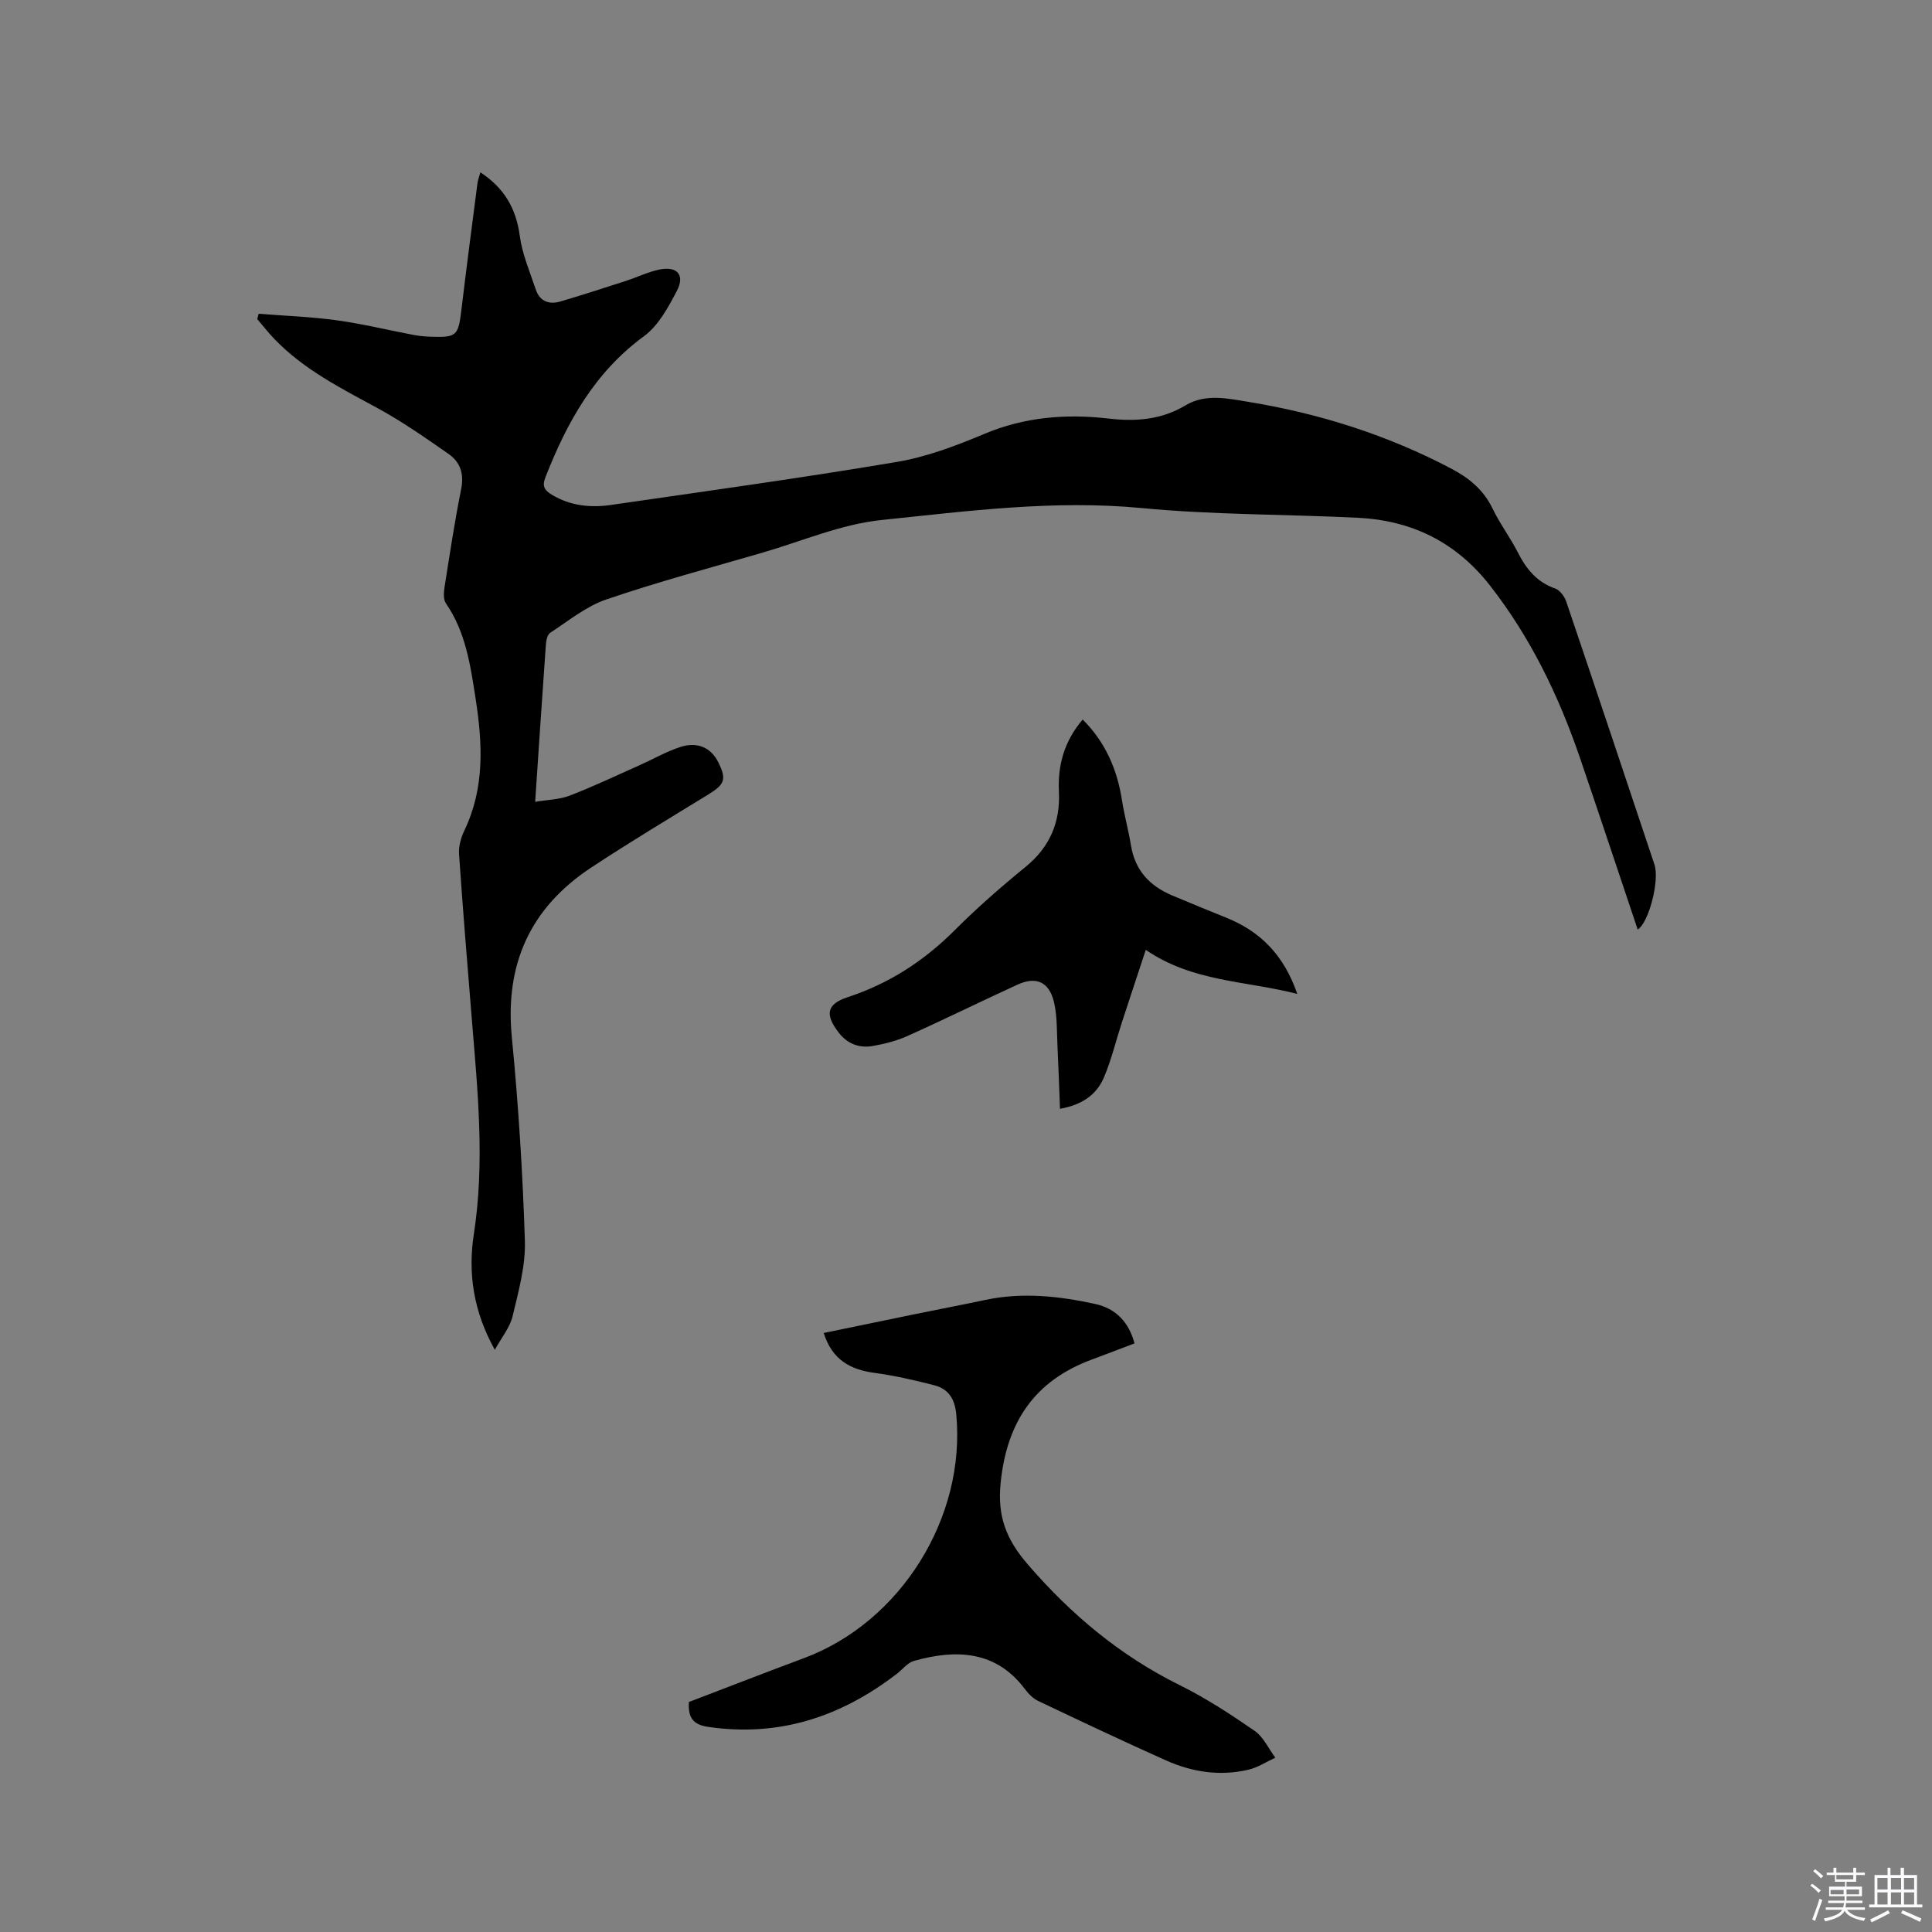
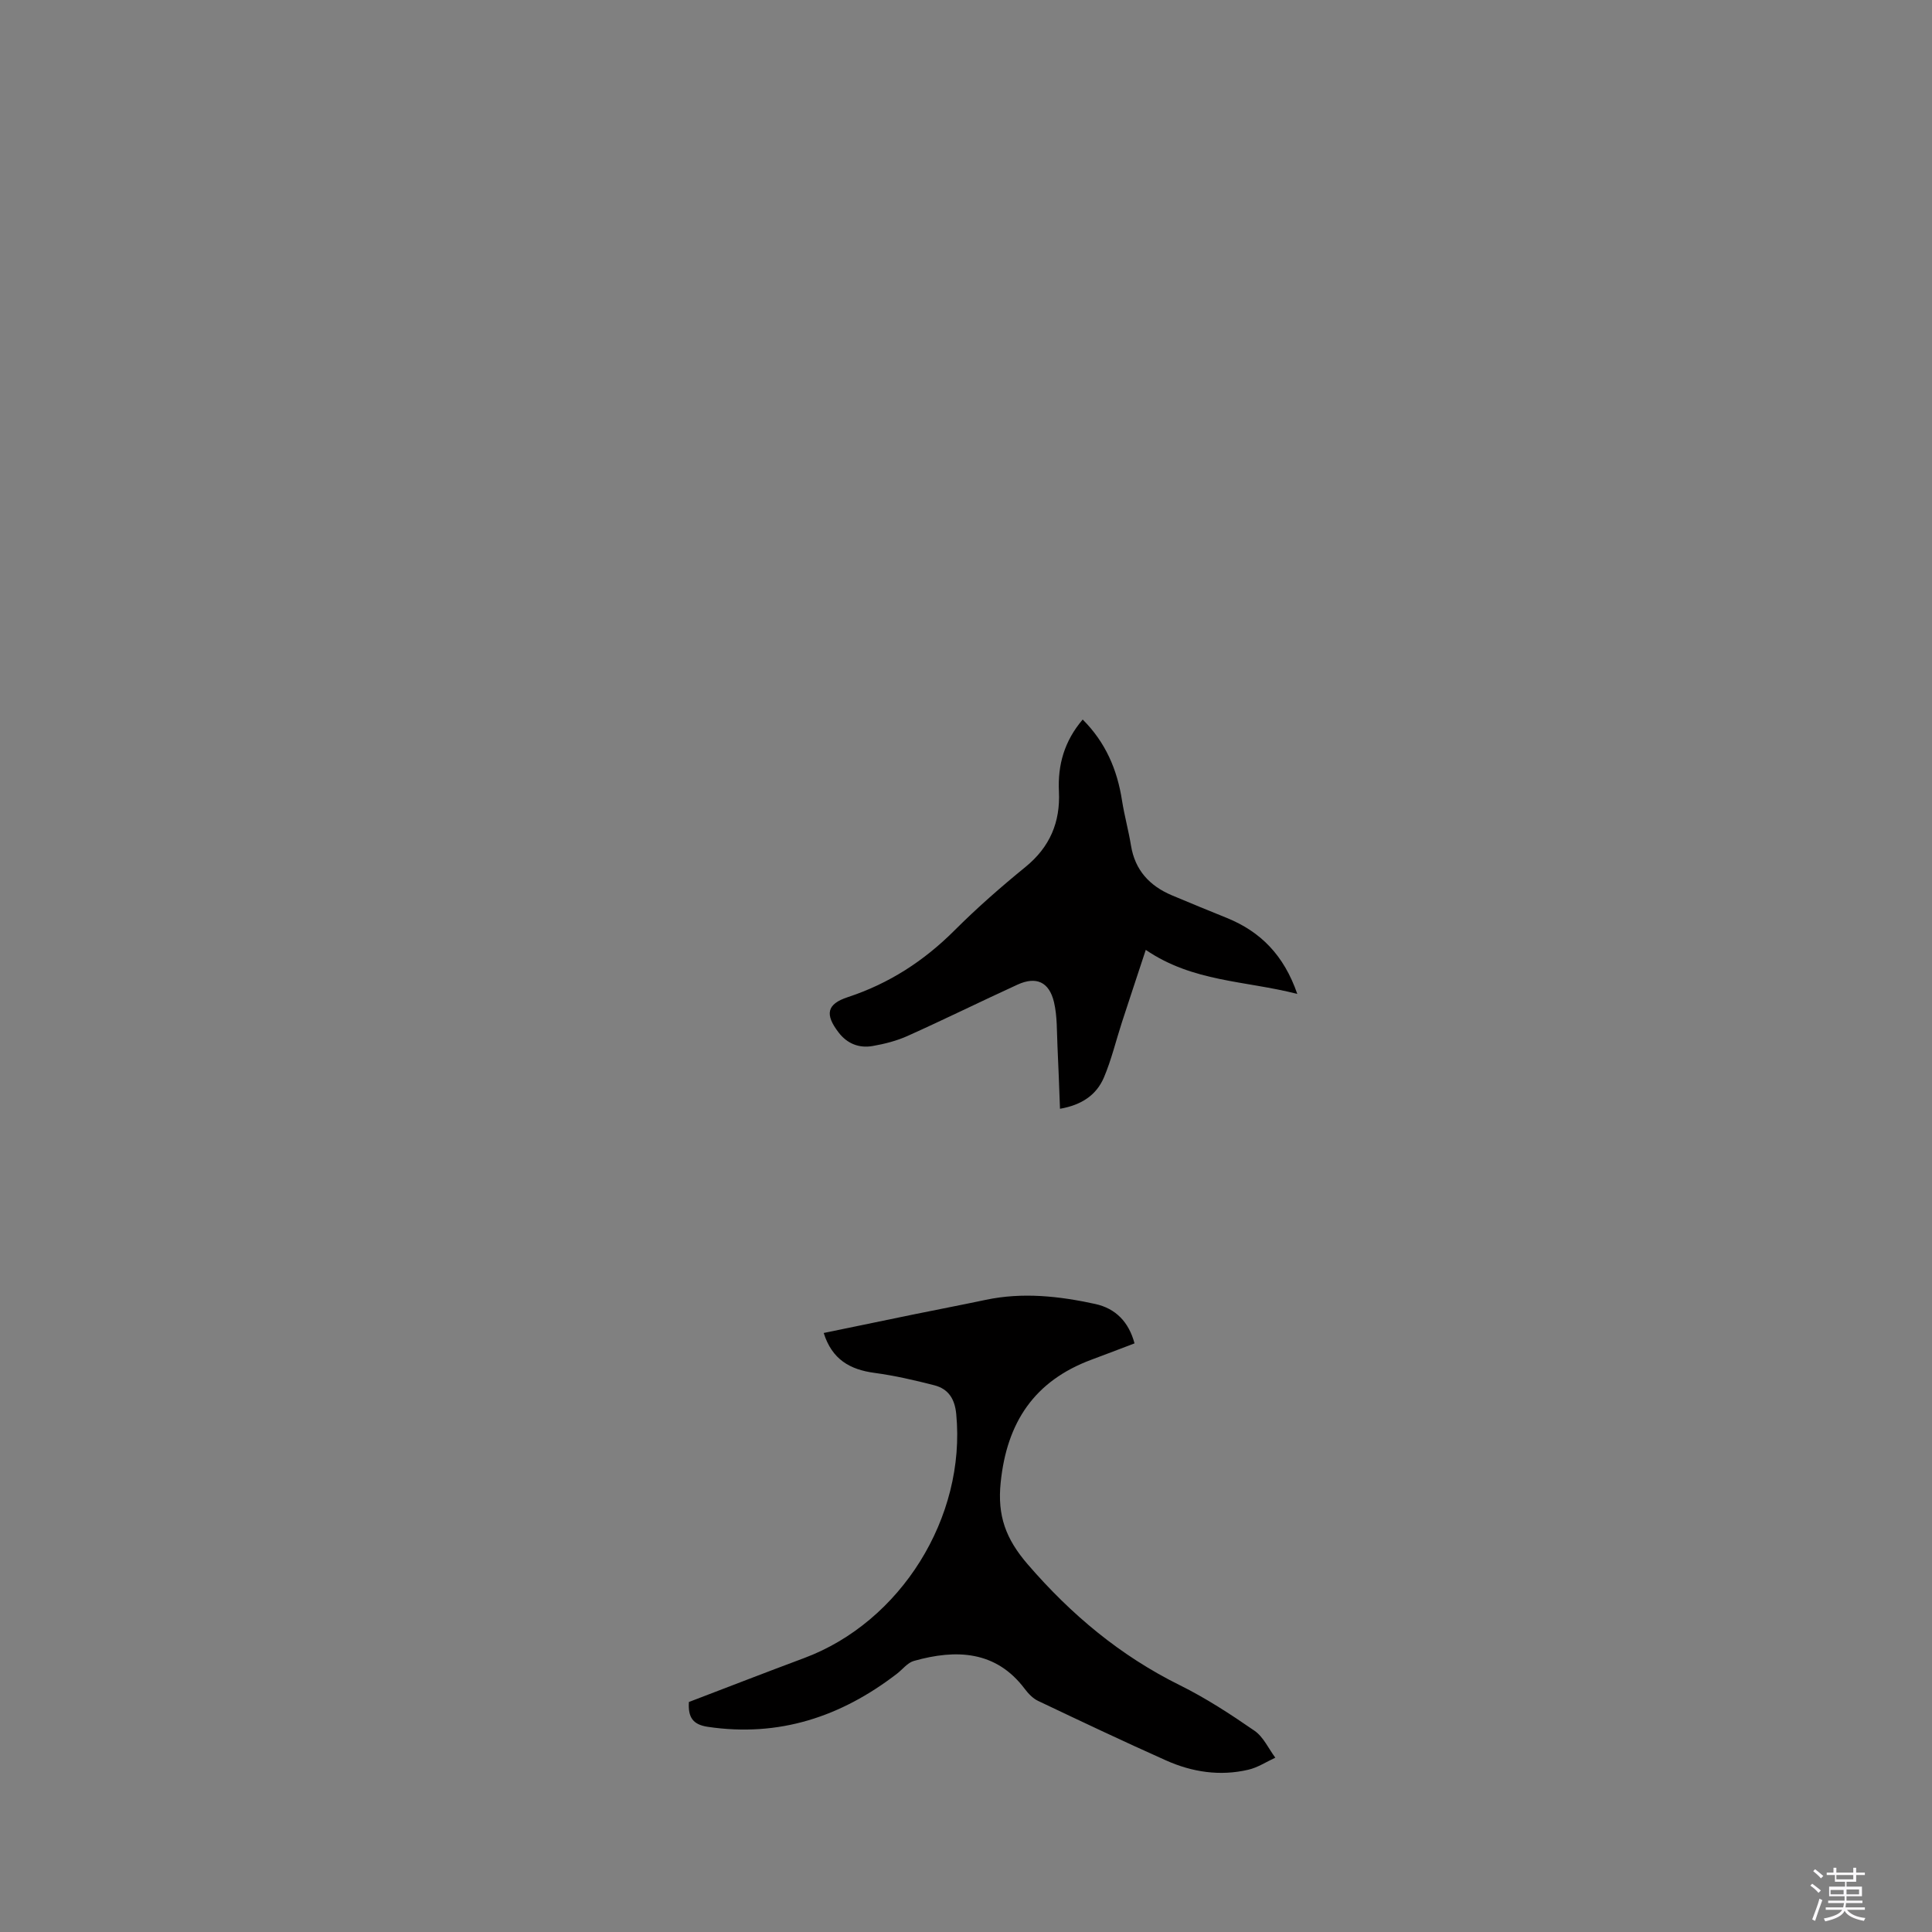
<svg xmlns="http://www.w3.org/2000/svg" enable-background="new 0 0 400 400" viewBox="0 0 400 400">
  <rect x="0" y="0" width="400" height="400" fill="#808080" stroke="none" />
  <path d="m374.8 390.4.4-.4c.7.5 1.3 1 1.8 1.4l-.5.5c-.5-.6-1.1-1.1-1.7-1.5zm1 7.3-.6-.3c.5-1.4 1.1-2.8 1.5-4.3.2.1.4.2.6.3-.5 1.3-1 2.8-1.5 4.3zm-.4-10.3.4-.4c.4.3 1 .8 1.7 1.4l-.5.5c-.4-.5-1-1-1.6-1.5zm2.5.3h1.7v-1h.6v1h3.5v-1h.6v1h1.8v.5h-1.8v1.4h-2v1h3.2v2h-3.2v.9h3.3v.5h-3.4c0 .3-.1.6-.1.9h4v.5h-3.7c.7.9 1.9 1.5 3.8 1.7-.1.2-.2.4-.3.6-2.1-.4-3.5-1.1-4-2.1-.4 1-1.8 1.7-4 2.2-.1-.2-.2-.4-.3-.6 2.1-.4 3.4-1 3.8-1.8h-3.4v-.5h3.6c.1-.3.1-.6.2-.9h-3.3v-.5h3.4c0-.3 0-.6 0-.9h-3.2v-2h3.3v-1h-2.1v-1.4h-1.7v-.5zm1.1 3.5v1h2.7c0-.3 0-.4 0-.4 0-.1 0-.2 0-.2 0-.1 0-.2 0-.3h-2.7zm1.2-3v.9h3.5v-.9zm4.7 3h-2.6v.6.4h2.6z" fill="#fbfafc" />
-   <path d="m393.6 386.7h.6v1.5h2.7v6.1h1.1v.6h-11v-.6h1.1v-6.1h2.7v-1.5h.6v1.5h2.1v-1.5zm-2.7 8.8.4.6c-1.2.6-2.5 1.3-3.8 1.9-.1-.2-.2-.4-.3-.6 1.2-.6 2.5-1.2 3.7-1.9zm-2.2-6.7v2.4h2.1v-2.4zm0 3v2.5h2.1v-2.5zm2.8-3v2.4h2.1v-2.4zm0 3v2.5h2.1v-2.5zm6 6.1c-1.4-.7-2.7-1.3-3.9-1.8l.3-.6c1.5.6 2.7 1.2 3.9 1.7zm-1.2-9.1h-2.1v2.4h2.1zm-2.1 3v2.5h2.1v-2.5z" fill="#fbfafc" />
  <g fill="#010000">
-     <path d="m339.07 192.46c-4.03-11.99-7.95-23.84-11.99-35.65-4.39-12.8-10.2-24.84-18.6-35.59-7.01-8.97-16.17-13.47-27.33-14.02-14.92-.74-29.91-.59-44.76-2.01-18.14-1.73-36 .62-53.86 2.47-8.4.87-16.53 4.4-24.76 6.79-10.77 3.13-21.63 6.04-32.24 9.66-4.19 1.43-7.85 4.45-11.64 6.92-.6.39-.82 1.66-.88 2.55-.76 10.57-1.45 21.15-2.21 32.43 2.54-.43 4.99-.46 7.14-1.28 4.92-1.9 9.7-4.17 14.52-6.32 2.8-1.25 5.49-2.81 8.38-3.75 3.55-1.16 6.34.14 7.82 3.06 1.83 3.61 1.42 4.67-2.06 6.8-8.13 4.98-16.31 9.89-24.26 15.14-12.55 8.3-17.84 19.96-16.37 35.08 1.36 14.02 2.26 28.11 2.7 42.2.16 5.17-1.33 10.45-2.54 15.56-.56 2.34-2.28 4.39-3.68 6.97-4.44-7.97-5.6-15.86-4.34-24 2.29-14.85.79-29.62-.42-44.41-.93-11.41-1.87-22.82-2.65-34.25-.11-1.6.4-3.4 1.11-4.88 4.22-8.83 3.77-17.9 2.32-27.28-1.08-6.97-2.05-13.77-6.15-19.74-.55-.8-.46-2.22-.29-3.3 1.07-6.8 2.1-13.62 3.45-20.36.63-3.13-.18-5.57-2.59-7.25-4.76-3.32-9.54-6.68-14.63-9.45-7.65-4.16-15.42-8.05-21.53-14.45-1.22-1.28-2.32-2.69-3.47-4.04.09-.37.18-.73.28-1.1 5.39.43 10.8.61 16.15 1.35 5.34.73 10.6 2.02 15.91 3.03 1.14.22 2.31.33 3.47.37 5.51.19 5.81-.17 6.46-5.56 1.04-8.73 2.19-17.45 3.32-26.18.09-.7.36-1.38.61-2.29 4.89 3.22 7.39 7.43 8.15 13.12.5 3.8 2.09 7.46 3.32 11.15.82 2.46 2.76 3.15 5.09 2.47 4.55-1.34 9.07-2.81 13.59-4.27 2.31-.75 4.53-1.85 6.89-2.34 3.69-.77 5.37 1.12 3.64 4.41-1.79 3.41-3.82 7.2-6.8 9.38-10.25 7.5-15.98 17.86-20.44 29.28-.71 1.83-.13 2.65 1.34 3.54 3.84 2.32 8.02 2.74 12.29 2.12 19.71-2.86 39.44-5.58 59.08-8.89 6.2-1.04 12.29-3.34 18.12-5.79 8.39-3.54 16.97-4.22 25.81-3.2 5.6.65 10.91.26 15.9-2.73 4.15-2.49 8.74-1.43 13.07-.72 14.73 2.41 28.81 6.88 42.05 13.86 3.64 1.92 6.62 4.39 8.47 8.24 1.51 3.14 3.65 5.98 5.23 9.08 1.75 3.42 3.93 6.14 7.73 7.46.97.34 1.92 1.63 2.28 2.69 6.15 18.14 12.22 36.32 18.28 54.5 1.06 3.26-1.15 11.92-3.48 13.42z" />
+     <path d="m339.07 192.46z" />
    <path d="m142.63 352.38c8.01-3.06 15.9-6.13 23.82-9.08 20.07-7.47 33.57-29.17 31.53-50.52-.3-3.18-1.64-5.23-4.56-5.98-4.08-1.05-8.21-2-12.37-2.56-5.09-.68-8.79-2.79-10.51-8.26 6.26-1.29 12.43-2.58 18.6-3.84 4.98-1.02 9.97-1.97 14.94-3.02 7.63-1.61 15.18-.78 22.66.85 4.27.93 6.97 3.75 8.15 8.16-3.02 1.15-5.96 2.28-8.92 3.38-11.8 4.39-17.51 12.93-18.79 25.42-.71 6.9 1.05 11.67 5.6 16.95 9.01 10.44 19.17 18.93 31.52 25.04 5.39 2.67 10.49 6 15.44 9.42 1.84 1.27 2.89 3.68 4.3 5.57-1.85.85-3.63 2.04-5.58 2.49-5.87 1.38-11.63.5-17.06-1.93-8.89-3.97-17.69-8.14-26.48-12.32-1.08-.51-2.03-1.52-2.77-2.5-5.94-7.9-14.18-8.25-22.95-5.77-1.31.37-2.33 1.75-3.5 2.65-11.58 8.91-24.42 13.18-39.16 10.99-3.1-.46-4.11-1.97-3.91-5.14z" />
    <path d="m268.59 205.78c-10.81-2.77-21.6-2.45-31.37-9.12-1.75 5.31-3.36 10.15-4.94 15-1.24 3.81-2.17 7.76-3.73 11.43-1.53 3.57-4.54 5.68-9.09 6.47-.18-4.55-.31-8.75-.52-12.94-.15-3.05-.03-6.19-.72-9.13-1-4.22-3.7-5.4-7.56-3.63-7.6 3.48-15.1 7.18-22.73 10.61-2.29 1.03-4.8 1.67-7.28 2.1-2.78.48-5.24-.48-7.02-2.8-2.89-3.76-2.47-5.89 1.92-7.33 8.53-2.81 15.74-7.48 22.08-13.82 4.64-4.64 9.61-8.99 14.7-13.14 5.04-4.11 7.21-9.26 6.91-15.59-.27-5.51 1.11-10.45 4.92-14.92 4.73 4.72 7.15 10.36 8.14 16.76.49 3.13 1.35 6.2 1.86 9.33.83 5.1 3.84 8.34 8.43 10.29 3.8 1.61 7.62 3.16 11.44 4.71 6.93 2.83 11.77 7.65 14.56 15.72z" />
  </g>
</svg>